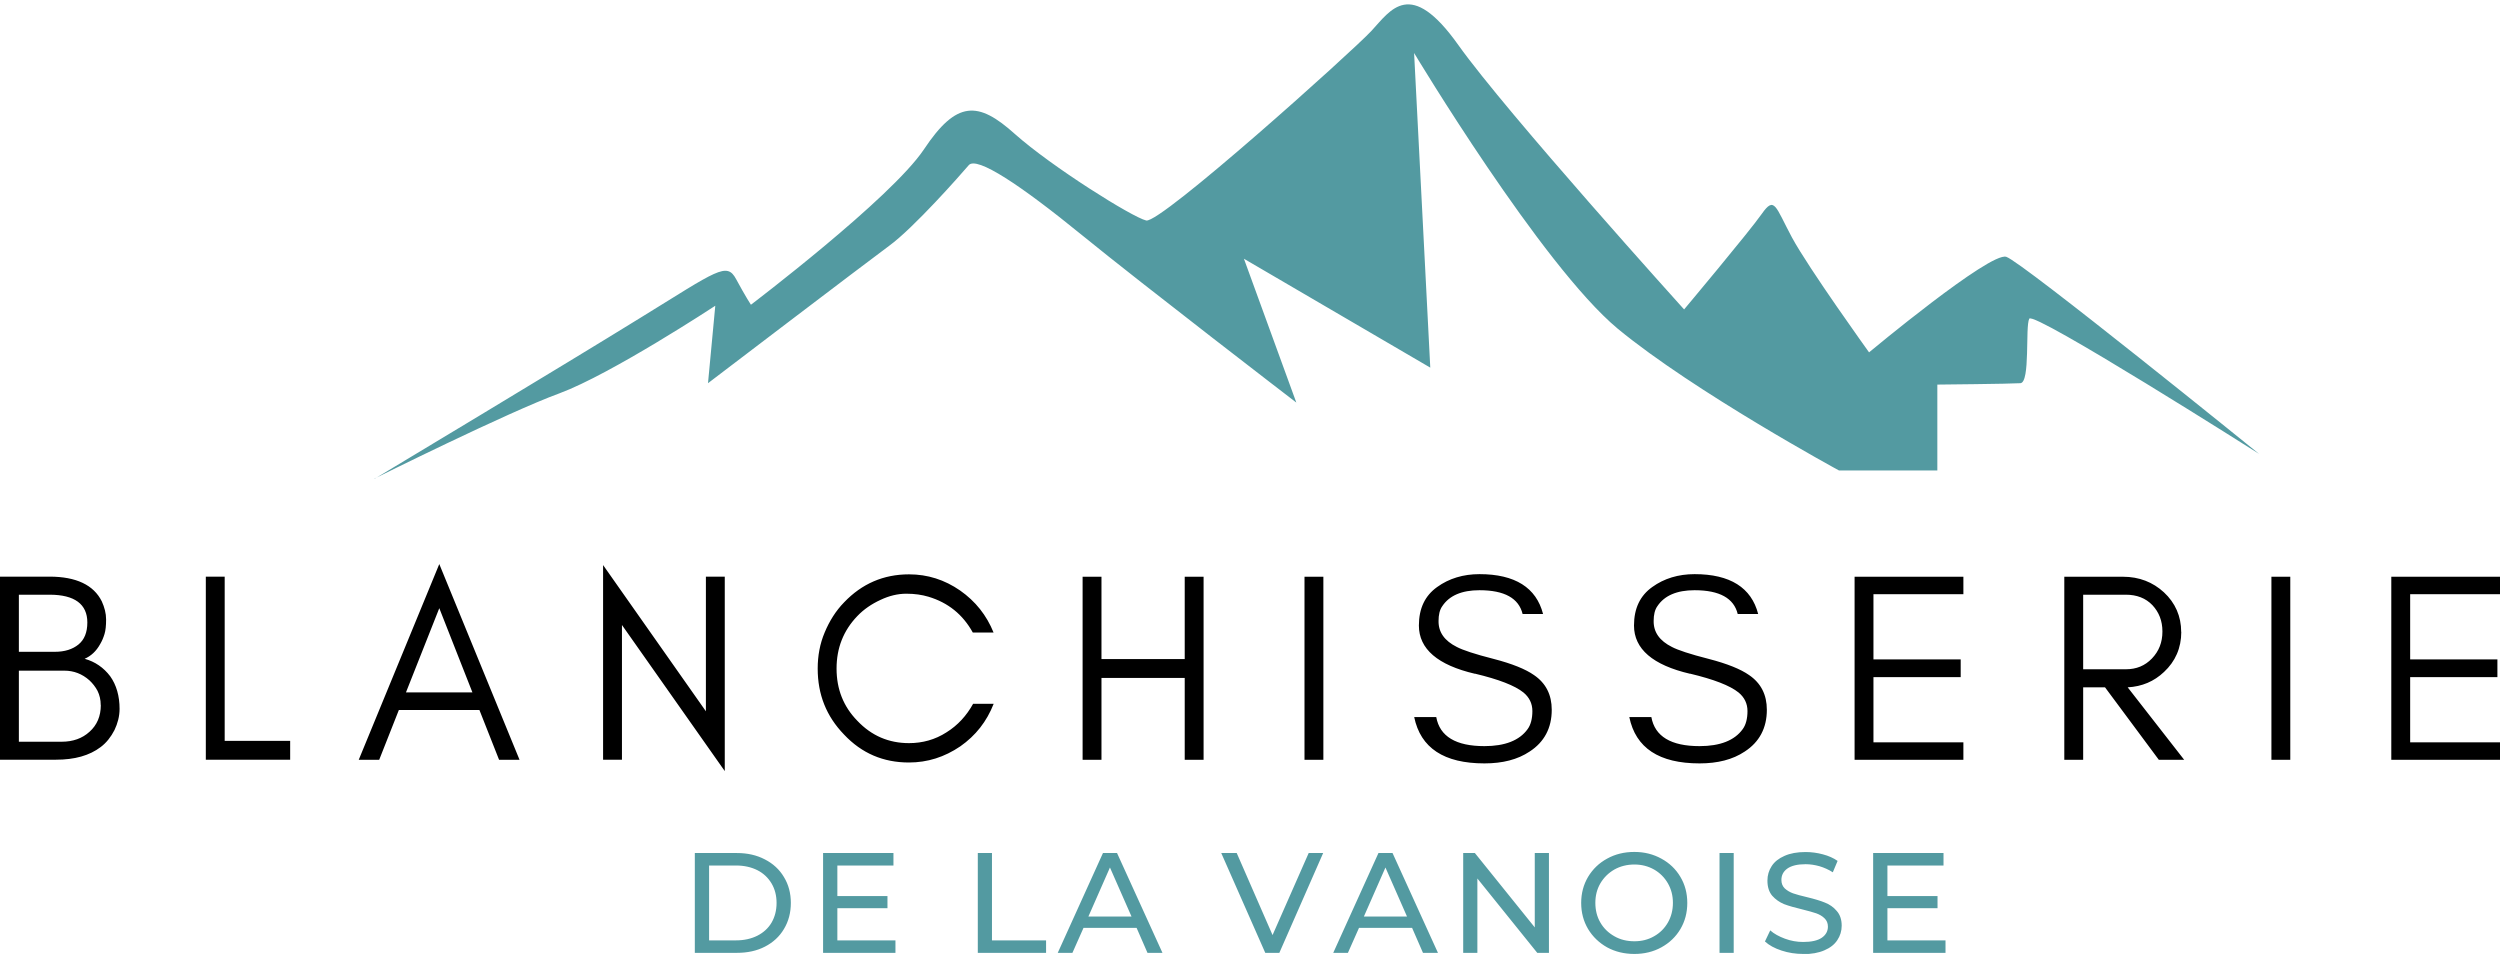
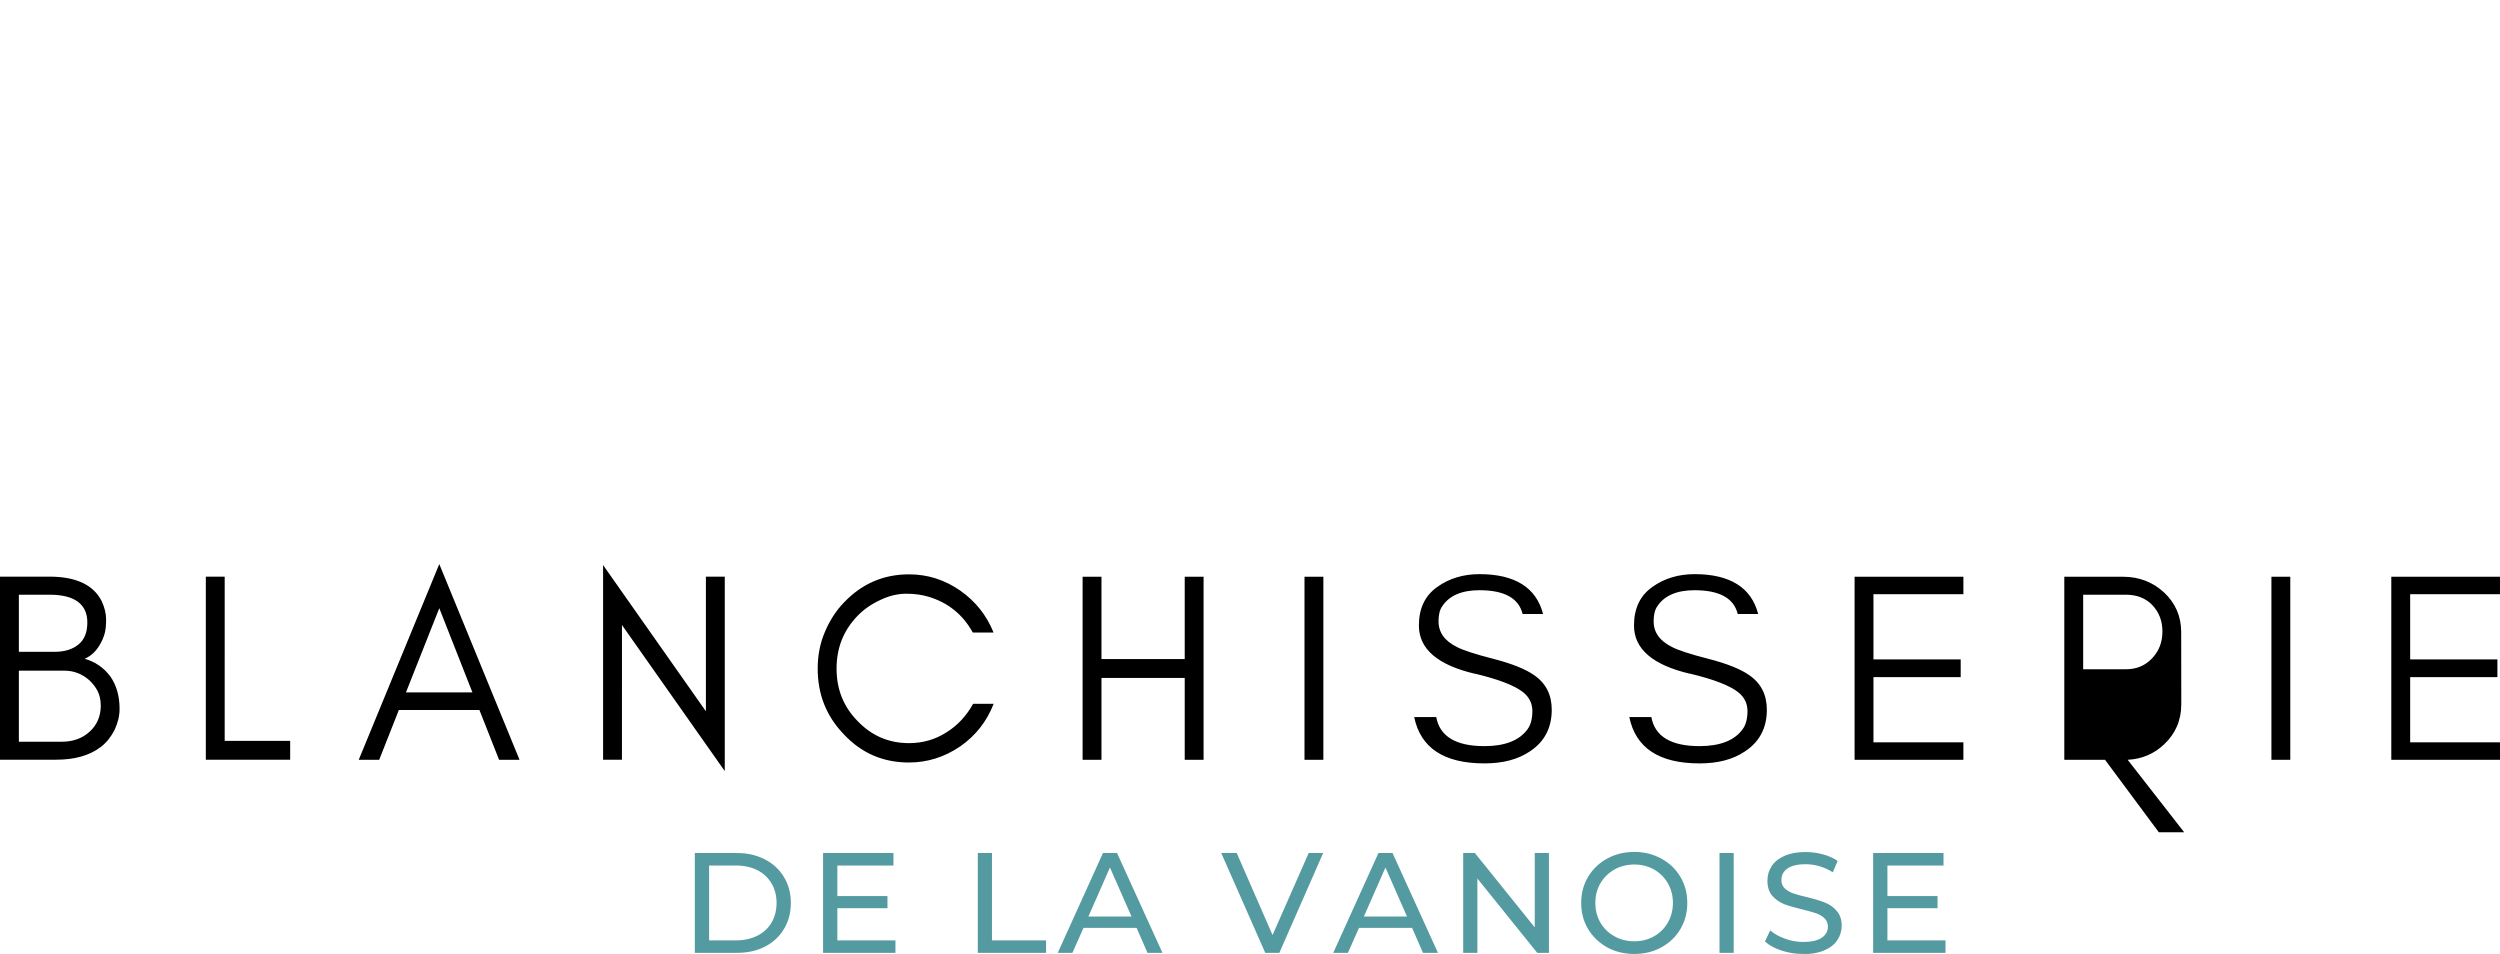
<svg xmlns="http://www.w3.org/2000/svg" data-name="Calque 2" viewBox="0 0 250.46 95.57">
  <defs>
    <clipPath id="a">
-       <path fill="none" d="M37.42 0h189v47.97h-189z" />
-     </clipPath>
+       </clipPath>
  </defs>
  <g data-name="Calque 1">
    <g fill="none" clip-path="url(#a)">
      <path fill="#539aa1" fill-rule="evenodd" d="M37.52 47.97s19.07-11.45 26.7-16.17c7.66-4.72 8.59-5.59 9.53-3.83.94 1.74 1.48 2.56 1.48 2.56s14.03-10.64 17.33-15.56c3.28-4.93 5.43-4.86 9.11-1.55 3.7 3.29 11.76 8.34 13.16 8.67 1.41.35 20.61-16.9 22.56-18.99 1.94-2.09 3.89-5.38 8.71 1.41C150.95 11.32 168.72 31 168.72 31s6.51-7.76 7.78-9.57c1.29-1.84 1.36-.75 3.02 2.35 1.68 3.11 7.73 11.52 7.73 11.52s12.13-10.11 13.75-9.57c1.62.54 25.32 19.74 25.32 19.74S203.7 31.11 203.3 31.93c-.42.8.12 6.39-.89 6.46s-8.32.14-8.32.14v8.6h-9.86s-14.5-7.88-22.16-14.2c-7.63-6.35-20.4-27.62-20.4-27.62l1.62 31.52-18.67-10.91 5.25 14.41s-15.37-11.8-21.48-16.78c-6.11-4.98-10.54-7.94-11.34-7-.82.96-5.5 6.28-7.99 8.09-2.48 1.83-18.13 13.75-18.13 13.75l.73-7.76s-10.4 6.84-15.6 8.77c-5.2 1.9-18.55 8.55-18.55 8.55Z" />
    </g>
    <path fill="#539aa1" d="M69.61 85.46h4.22c1.05 0 1.98.21 2.8.64.82.42 1.46 1.01 1.91 1.77.46.75.69 1.62.69 2.59s-.23 1.85-.69 2.61c-.45.76-1.09 1.35-1.91 1.77-.81.42-1.75.62-2.8.62h-4.22v-10Zm4.13 8.75c.81 0 1.52-.16 2.14-.47.61-.31 1.09-.75 1.42-1.31.33-.57.5-1.23.5-1.97s-.17-1.39-.5-1.95c-.34-.57-.81-1.02-1.42-1.33-.62-.31-1.33-.47-2.14-.47h-2.7v7.5h2.7Zm15.97 0v1.25h-7.25v-10h7.05v1.25h-5.62v3.06h5.02v1.22h-5.02v3.22h5.83Zm8.25-8.75h1.42v8.75h5.42v1.25h-6.84v-10Zm15.9 7.5h-5.31l-1.11 2.5h-1.47l4.53-10h1.41l4.55 10h-1.5l-1.09-2.5Zm-.5-1.14-2.16-4.91-2.16 4.91h4.31Zm19.2-6.36-4.39 10h-1.41l-4.41-10h1.55l3.59 8.22 3.62-8.22h1.44Zm8.9 7.5h-5.31l-1.11 2.5h-1.47l4.53-10h1.41l4.55 10h-1.5l-1.09-2.5Zm-.5-1.14-2.16-4.91-2.16 4.91h4.31Zm14.22-6.36v10h-1.17l-6-7.45v7.45h-1.42v-10h1.17l6 7.45v-7.45h1.42Zm8.56 10.11c-1.01 0-1.92-.22-2.73-.66-.8-.45-1.44-1.06-1.91-1.84-.46-.78-.69-1.65-.69-2.61s.23-1.83.69-2.61c.47-.78 1.1-1.39 1.91-1.83.81-.45 1.72-.67 2.73-.67s1.9.23 2.7.67c.81.44 1.45 1.05 1.91 1.83.46.77.69 1.64.69 2.61s-.23 1.84-.69 2.62c-.46.77-1.09 1.38-1.91 1.83-.8.44-1.7.66-2.7.66Zm0-1.27c.73 0 1.38-.16 1.97-.5.59-.33 1.05-.79 1.39-1.38.33-.58.5-1.24.5-1.97s-.17-1.37-.5-1.95c-.34-.59-.8-1.05-1.39-1.39-.59-.33-1.24-.5-1.97-.5s-1.41.17-2 .5c-.59.34-1.06.8-1.41 1.39-.34.59-.5 1.23-.5 1.95s.16 1.39.5 1.97c.34.59.81 1.04 1.41 1.38.59.34 1.26.5 2 .5Zm8.53-8.84h1.42v10h-1.42v-10Zm8.38 10.11c-.75 0-1.48-.11-2.17-.34-.7-.23-1.25-.53-1.66-.91l.53-1.11c.38.34.88.61 1.47.83s1.2.33 1.83.33c.83 0 1.45-.14 1.86-.42.41-.28.62-.66.62-1.12 0-.34-.12-.62-.34-.83-.22-.22-.5-.38-.83-.5-.32-.11-.79-.24-1.39-.39-.75-.18-1.36-.35-1.83-.53-.46-.19-.86-.47-1.19-.84-.32-.38-.48-.88-.48-1.52 0-.53.14-1.01.42-1.44.28-.44.71-.78 1.28-1.03.57-.26 1.28-.39 2.12-.39.59 0 1.17.08 1.73.23.57.15 1.07.37 1.48.66l-.48 1.14c-.42-.27-.87-.47-1.34-.61-.47-.13-.93-.2-1.39-.2-.81 0-1.42.15-1.83.44-.4.29-.59.67-.59 1.14 0 .34.11.62.33.84.23.21.51.38.84.5.34.12.8.24 1.39.38.75.18 1.35.36 1.81.55.46.18.85.45 1.17.83.33.37.5.86.5 1.48 0 .53-.15 1.02-.44 1.45-.28.43-.71.77-1.3 1.02-.57.25-1.29.38-2.14.38Zm14.26-1.36v1.25h-7.25v-10h7.05v1.25h-5.62v3.06h5.02v1.22h-5.02v3.22h5.83Z" />
-     <path d="M11.98 71.02c0-1.3-.32-2.4-.94-3.27-.65-.86-1.51-1.46-2.56-1.75.62-.27 1.16-.75 1.56-1.48.19-.32.32-.64.43-1 .11-.35.16-.84.16-1.46s-.16-1.21-.43-1.81c-.81-1.64-2.57-2.48-5.23-2.48H0v18.34h5.61c1.86 0 3.35-.41 4.48-1.27.57-.43 1.02-1 1.38-1.7.32-.67.51-1.38.51-2.13Zm-3.23-8.66c0 1-.3 1.73-.89 2.21s-1.38.73-2.35.73H1.89v-5.72h3.08c2.51 0 3.78.95 3.78 2.78Zm1.35 8.28c0 1.11-.38 2-1.13 2.67-.73.67-1.67 1-2.8 1H1.89v-7.12h4.56c.94 0 1.78.32 2.51.97.32.3.59.64.81 1.05.21.43.32.89.32 1.43Zm12.41 3.59V57.77h-1.89v18.34h8.45v-1.89h-6.56Zm18.16-4.86 3.34-8.44 3.32 8.44h-6.66Zm11.38 6.75-8.04-19.61-8.07 19.61h2.05l1.97-4.99h8.07L50 76.12h2.05ZM62.3 62.6l10.31 14.65V57.77h-1.89v13.49l-10.3-14.65v19.5h1.89V62.59Zm37.26 7.91h-2.07c-.65 1.18-1.54 2.16-2.67 2.86-1.13.73-2.4 1.08-3.75 1.08-2.02 0-3.75-.73-5.18-2.24-1.4-1.43-2.08-3.18-2.08-5.23s.68-3.8 2.08-5.26c.65-.68 1.43-1.21 2.32-1.62.86-.41 1.73-.62 2.59-.62s1.56.11 2.21.3c1.97.59 3.45 1.78 4.45 3.59h2.08c-.7-1.73-1.81-3.13-3.35-4.21-1.56-1.08-3.26-1.62-5.12-1.62-2.56 0-4.72.94-6.5 2.8-.84.86-1.48 1.89-1.95 3.02-.48 1.13-.7 2.35-.7 3.62 0 2.59.86 4.77 2.64 6.61 1.78 1.89 3.94 2.8 6.5 2.8 1.86 0 3.56-.54 5.15-1.62 1.54-1.08 2.64-2.48 3.34-4.26Zm10.79 5.61v-8.2h8.34v8.2h1.89V57.78h-1.89v8.25h-8.34v-8.25h-1.89v18.34h1.89Zm22.23 0V57.78h-1.89v18.34h1.89Zm15.19-8.63c2.38.57 3.99 1.19 4.86 1.89.59.49.89 1.11.89 1.86s-.16 1.38-.48 1.81c-.81 1.13-2.27 1.7-4.32 1.7-2.86 0-4.48-.97-4.83-2.91h-2.21c.64 3.1 2.99 4.64 7.04 4.64 1.81 0 3.32-.38 4.53-1.19 1.46-.95 2.21-2.35 2.21-4.18 0-1.51-.59-2.67-1.78-3.48-.84-.59-2.19-1.14-4.05-1.62-1.89-.48-3.1-.89-3.67-1.19-1.24-.62-1.86-1.48-1.84-2.62 0-.59.11-1.11.38-1.48.7-1.05 1.94-1.59 3.72-1.59 2.51 0 3.94.81 4.32 2.38h2.05c-.68-2.64-2.81-3.99-6.37-3.99-1.62 0-3.05.43-4.24 1.29-1.21.86-1.83 2.13-1.83 3.86 0 2.35 1.89 3.96 5.61 4.83Zm21.55 0c2.38.57 3.99 1.19 4.86 1.89.59.49.89 1.11.89 1.86s-.16 1.38-.48 1.81c-.81 1.13-2.27 1.7-4.32 1.7-2.86 0-4.48-.97-4.83-2.91h-2.21c.64 3.1 2.99 4.64 7.04 4.64 1.81 0 3.32-.38 4.53-1.19 1.46-.95 2.21-2.35 2.21-4.18 0-1.51-.59-2.67-1.78-3.48-.84-.59-2.19-1.14-4.05-1.62-1.89-.48-3.1-.89-3.67-1.19-1.24-.62-1.86-1.48-1.84-2.62 0-.59.11-1.11.38-1.48.7-1.05 1.94-1.59 3.72-1.59 2.51 0 3.94.81 4.32 2.38h2.05c-.68-2.64-2.81-3.99-6.37-3.99-1.62 0-3.05.43-4.24 1.29-1.21.86-1.83 2.13-1.83 3.86 0 2.35 1.89 3.96 5.61 4.83Zm27.38 8.63v-1.75h-9.01v-6.53h8.74v-1.78h-8.74v-6.53h9.01v-1.75h-10.9v18.34h10.9Zm12-9.06v-7.48h4.27c1.11 0 2 .35 2.67 1.05.65.7 1 1.56 1 2.64s-.35 1.97-1.05 2.7c-.7.73-1.56 1.08-2.61 1.08h-4.27Zm9.82-3.75c0-1.57-.59-2.91-1.73-3.97-1.11-1.02-2.48-1.56-4.1-1.56h-5.88v18.34h1.89v-7.26h2.19l5.39 7.26h2.54l-5.66-7.26c1.43-.08 2.64-.59 3.64-1.54 1.13-1.05 1.73-2.4 1.73-4.02Zm10.93 12.81V57.78h-1.89v18.34h1.89Zm21.02 0v-1.75h-9.01v-6.53h8.74v-1.78h-8.74v-6.53h9.01v-1.75h-10.9v18.34h10.9Z" />
+     <path d="M11.98 71.02c0-1.3-.32-2.4-.94-3.27-.65-.86-1.51-1.46-2.56-1.75.62-.27 1.16-.75 1.56-1.48.19-.32.32-.64.43-1 .11-.35.16-.84.16-1.46s-.16-1.21-.43-1.81c-.81-1.64-2.57-2.48-5.23-2.48H0v18.34h5.61c1.86 0 3.35-.41 4.48-1.27.57-.43 1.02-1 1.38-1.7.32-.67.51-1.38.51-2.13Zm-3.23-8.66c0 1-.3 1.73-.89 2.21s-1.38.73-2.35.73H1.89v-5.72h3.08c2.51 0 3.78.95 3.78 2.78Zm1.35 8.28c0 1.11-.38 2-1.13 2.67-.73.67-1.67 1-2.8 1H1.89v-7.12h4.56c.94 0 1.78.32 2.51.97.32.3.59.64.81 1.05.21.43.32.89.32 1.43Zm12.41 3.59V57.77h-1.89v18.34h8.45v-1.89h-6.56Zm18.16-4.86 3.34-8.44 3.32 8.44h-6.66Zm11.38 6.75-8.04-19.61-8.07 19.61h2.05l1.97-4.99h8.07L50 76.12h2.05ZM62.3 62.6l10.31 14.65V57.77h-1.89v13.49l-10.3-14.65v19.5h1.89V62.59Zm37.26 7.91h-2.07c-.65 1.18-1.54 2.16-2.67 2.86-1.13.73-2.4 1.08-3.75 1.08-2.02 0-3.75-.73-5.18-2.24-1.4-1.43-2.08-3.18-2.08-5.23s.68-3.8 2.08-5.26c.65-.68 1.43-1.21 2.32-1.62.86-.41 1.73-.62 2.59-.62s1.56.11 2.21.3c1.97.59 3.45 1.78 4.45 3.59h2.08c-.7-1.73-1.81-3.13-3.35-4.21-1.56-1.08-3.26-1.62-5.12-1.62-2.56 0-4.72.94-6.5 2.8-.84.86-1.48 1.89-1.95 3.02-.48 1.13-.7 2.35-.7 3.62 0 2.59.86 4.77 2.64 6.61 1.78 1.89 3.94 2.8 6.5 2.8 1.86 0 3.56-.54 5.15-1.62 1.54-1.08 2.64-2.48 3.34-4.26Zm10.79 5.61v-8.2h8.34v8.2h1.89V57.78h-1.89v8.25h-8.34v-8.25h-1.89v18.34h1.89Zm22.23 0V57.78h-1.89v18.34h1.89Zm15.19-8.63c2.38.57 3.99 1.19 4.86 1.89.59.49.89 1.11.89 1.86s-.16 1.38-.48 1.81c-.81 1.13-2.27 1.7-4.32 1.7-2.86 0-4.48-.97-4.83-2.91h-2.21c.64 3.1 2.99 4.64 7.04 4.64 1.81 0 3.32-.38 4.53-1.19 1.46-.95 2.21-2.35 2.21-4.18 0-1.51-.59-2.67-1.78-3.48-.84-.59-2.19-1.14-4.05-1.62-1.89-.48-3.1-.89-3.67-1.19-1.24-.62-1.86-1.48-1.84-2.62 0-.59.11-1.11.38-1.48.7-1.05 1.94-1.59 3.72-1.59 2.51 0 3.94.81 4.32 2.38h2.05c-.68-2.64-2.81-3.99-6.37-3.99-1.62 0-3.05.43-4.24 1.29-1.21.86-1.83 2.13-1.83 3.86 0 2.35 1.89 3.96 5.61 4.83Zm21.55 0c2.38.57 3.99 1.19 4.86 1.89.59.49.89 1.11.89 1.86s-.16 1.38-.48 1.81c-.81 1.13-2.27 1.7-4.32 1.7-2.86 0-4.48-.97-4.83-2.91h-2.21c.64 3.1 2.99 4.64 7.04 4.64 1.81 0 3.32-.38 4.53-1.19 1.46-.95 2.21-2.35 2.21-4.18 0-1.51-.59-2.67-1.78-3.48-.84-.59-2.19-1.14-4.05-1.62-1.89-.48-3.1-.89-3.67-1.19-1.24-.62-1.86-1.48-1.84-2.62 0-.59.11-1.11.38-1.48.7-1.05 1.94-1.59 3.72-1.59 2.51 0 3.94.81 4.32 2.38h2.05c-.68-2.64-2.81-3.99-6.37-3.99-1.62 0-3.05.43-4.24 1.29-1.21.86-1.83 2.13-1.83 3.86 0 2.35 1.89 3.96 5.61 4.83Zm27.38 8.63v-1.75h-9.01v-6.53h8.74v-1.78h-8.74v-6.53h9.01v-1.75h-10.9v18.34h10.9Zm12-9.06v-7.48h4.27c1.11 0 2 .35 2.67 1.05.65.7 1 1.56 1 2.64s-.35 1.97-1.05 2.7c-.7.73-1.56 1.08-2.61 1.08h-4.27Zm9.82-3.75c0-1.57-.59-2.91-1.73-3.97-1.11-1.02-2.48-1.56-4.1-1.56h-5.88v18.34h1.89h2.19l5.39 7.26h2.54l-5.66-7.26c1.43-.08 2.64-.59 3.64-1.54 1.13-1.05 1.73-2.4 1.73-4.02Zm10.93 12.81V57.78h-1.89v18.34h1.89Zm21.02 0v-1.75h-9.01v-6.53h8.74v-1.78h-8.74v-6.53h9.01v-1.75h-10.9v18.34h10.9Z" />
  </g>
</svg>